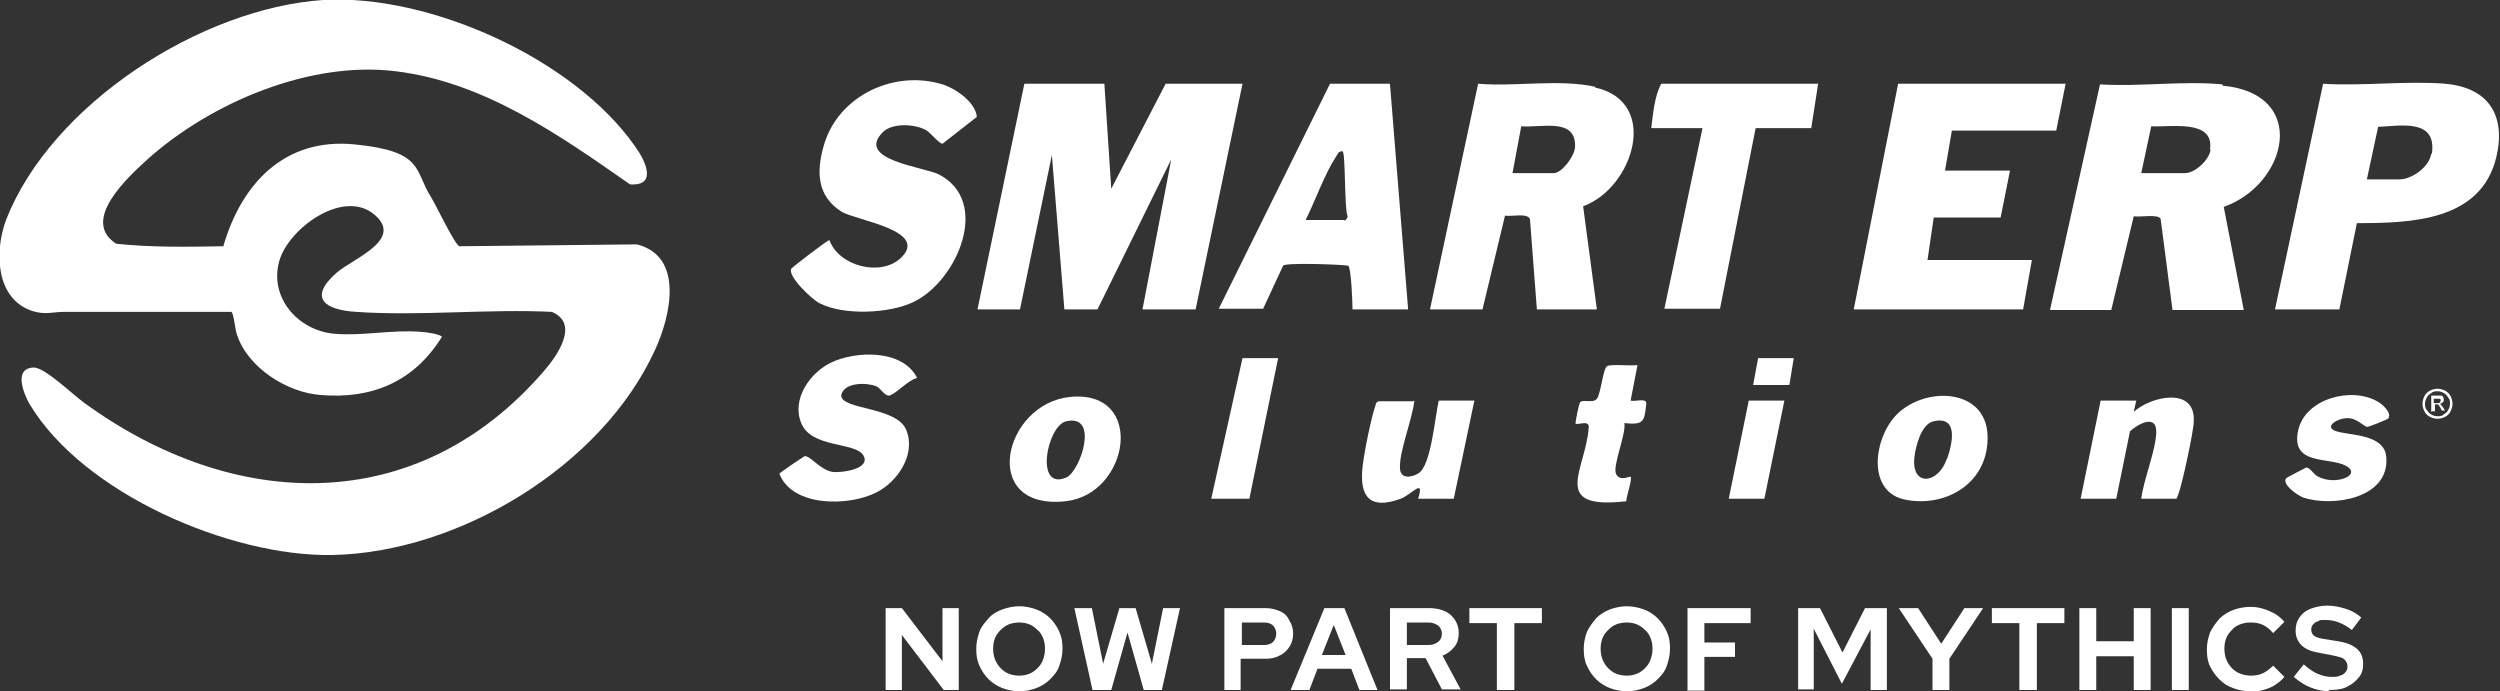
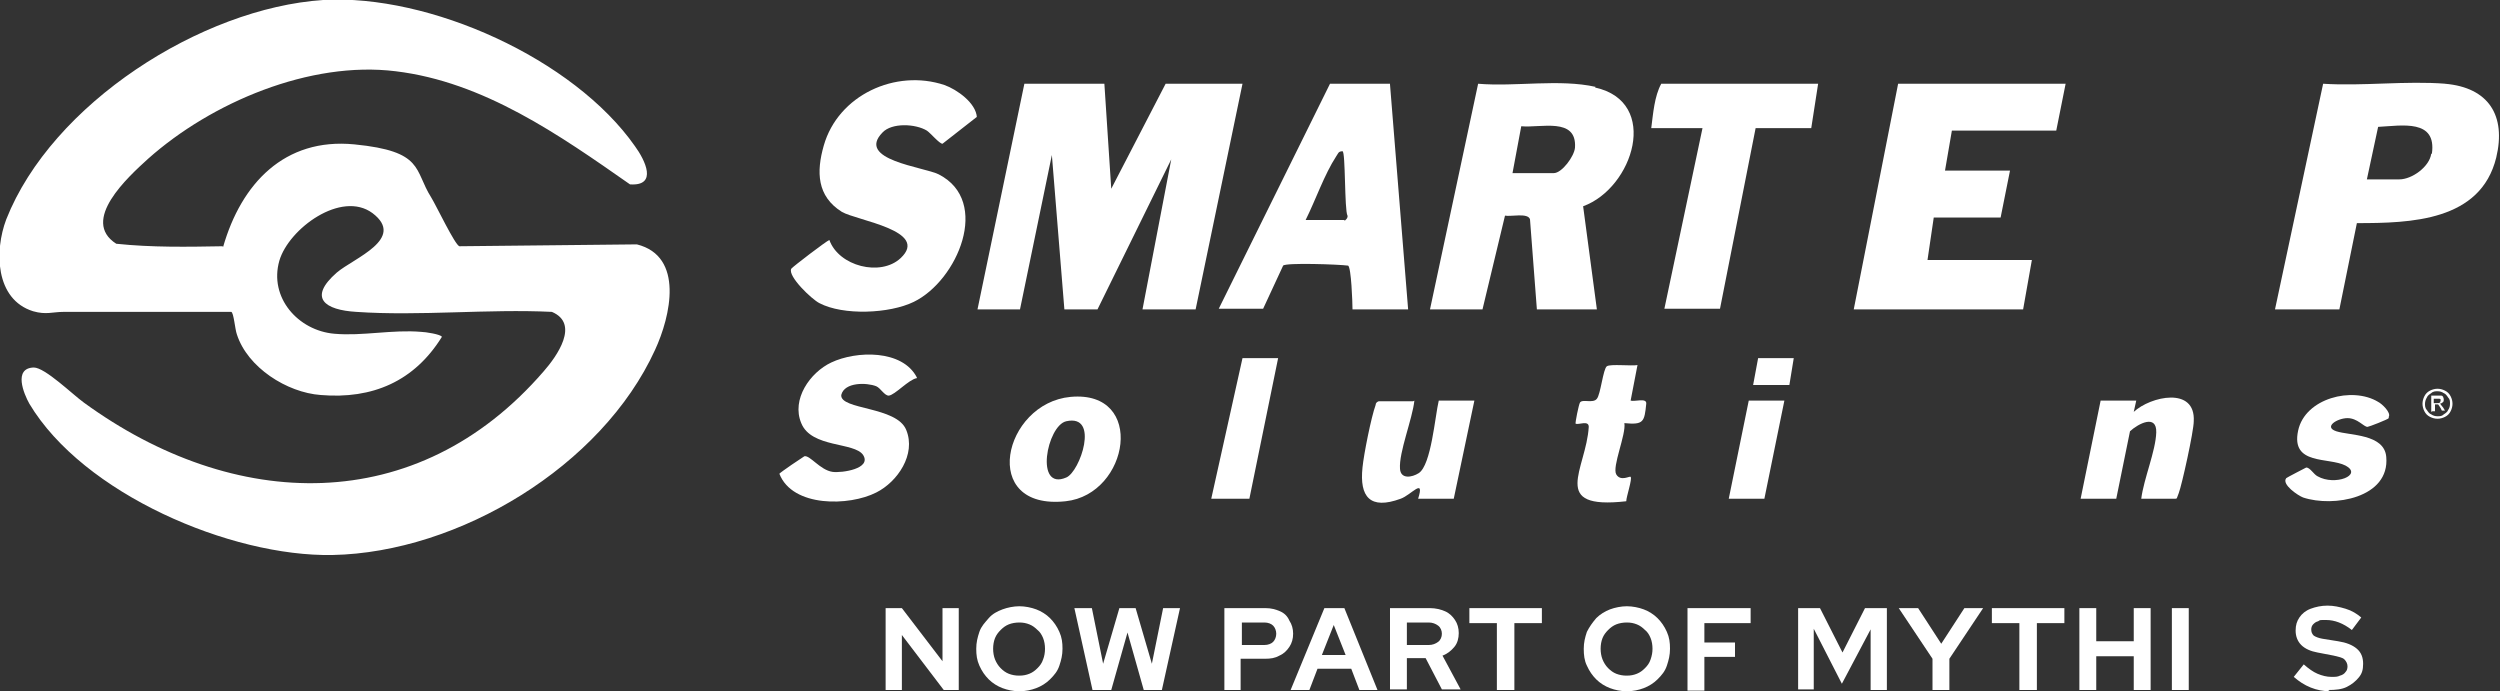
<svg xmlns="http://www.w3.org/2000/svg" id="Layer_1" version="1.1" viewBox="0 0 400 110.6">
  <rect x="0" y="0" width="400" height="110.6" fill="#333333" stroke="none" />
  <defs>
    <style>
      .st0 {
        fill: #fff;
      }
    </style>
  </defs>
  <g>
    <path class="st0" d="M141.7,110.4v-13.1h2.6l6.5,8.5v-8.5h2.6v13.1h-2.4l-6.7-8.8v8.8h-2.6Z" />
    <path class="st0" d="M163.1,110.6c-1,0-1.9-.2-2.7-.5-.8-.3-1.6-.8-2.2-1.4-.6-.6-1.1-1.3-1.5-2.2s-.5-1.7-.5-2.7.2-1.8.5-2.7.9-1.5,1.5-2.2,1.4-1.1,2.2-1.4c.8-.3,1.8-.5,2.7-.5s1.9.2,2.7.5c.8.3,1.6.8,2.2,1.4s1.1,1.3,1.5,2.2.5,1.7.5,2.7-.2,1.8-.5,2.7-.8,1.5-1.5,2.2c-.6.6-1.4,1.1-2.2,1.4-.8.3-1.7.5-2.7.5ZM163.1,108.1c.6,0,1.1-.1,1.6-.3s.9-.5,1.3-.9c.4-.4.7-.8.9-1.4.2-.5.3-1.1.3-1.7s-.1-1.2-.3-1.7c-.2-.5-.5-1-.9-1.3-.4-.4-.8-.7-1.3-.9-.5-.2-1-.3-1.6-.3s-1.2.1-1.7.3c-.5.2-.9.5-1.3.9-.4.4-.7.8-.9,1.3-.2.5-.3,1.1-.3,1.7s.1,1.2.3,1.7c.2.5.5,1,.9,1.4s.8.7,1.3.9c.5.2,1.1.3,1.6.3Z" />
    <path class="st0" d="M174.8,110.4l-2.9-13.1h2.8l1.8,8.9,2.6-8.9h2.6l2.6,8.9,1.8-8.9h2.7l-2.9,13.1h-2.9l-2.6-9.2-2.6,9.2h-2.9Z" />
    <path class="st0" d="M195.9,110.4v-13.1h6.6c.9,0,1.6.2,2.3.5s1.2.8,1.5,1.5c.4.6.6,1.3.6,2.1s-.2,1.5-.6,2.1c-.4.6-.9,1.1-1.6,1.4-.7.4-1.4.5-2.3.5h-3.9v5h-2.7ZM198.7,103.2h3.6c.6,0,1.1-.2,1.4-.5s.5-.8.5-1.3-.2-1-.5-1.3-.8-.5-1.4-.5h-3.6v3.6Z" />
    <path class="st0" d="M206.5,110.4l5.4-13.1h3.2l5.3,13.1h-2.9l-1.3-3.4h-5.4l-1.3,3.4h-2.8ZM211.5,104.8h3.8l-1.9-4.8-1.9,4.8Z" />
    <path class="st0" d="M222.4,110.4v-13.1h6.4c.9,0,1.7.2,2.4.5.7.3,1.2.8,1.6,1.4.4.6.6,1.3.6,2.1s-.2,1.6-.7,2.2c-.5.6-1.1,1.1-1.9,1.4l2.9,5.4h-3l-2.6-5h-3v5h-2.7ZM225.1,103.2h3.5c.6,0,1.1-.2,1.5-.5.4-.3.6-.8.6-1.3s-.2-1-.6-1.3c-.4-.3-.9-.5-1.5-.5h-3.5v3.5Z" />
    <path class="st0" d="M239.5,110.4v-10.7h-4.4v-2.4h11.6v2.4h-4.4v10.7h-2.7Z" />
    <path class="st0" d="M260.3,110.6c-1,0-1.9-.2-2.7-.5s-1.6-.8-2.2-1.4c-.6-.6-1.1-1.3-1.5-2.2-.4-.8-.5-1.7-.5-2.7s.2-1.8.5-2.7c.4-.8.9-1.5,1.5-2.2.6-.6,1.4-1.1,2.2-1.4s1.8-.5,2.7-.5,1.9.2,2.7.5,1.6.8,2.2,1.4c.6.6,1.1,1.3,1.5,2.2s.5,1.7.5,2.7-.2,1.8-.5,2.7-.8,1.5-1.5,2.2c-.6.6-1.4,1.1-2.2,1.4s-1.7.5-2.7.5ZM260.3,108.1c.6,0,1.1-.1,1.6-.3s.9-.5,1.3-.9c.4-.4.7-.8.9-1.4s.3-1.1.3-1.7-.1-1.2-.3-1.7-.5-1-.9-1.3c-.4-.4-.8-.7-1.3-.9-.5-.2-1-.3-1.6-.3s-1.2.1-1.7.3c-.5.2-.9.5-1.3.9-.4.4-.7.8-.9,1.3-.2.5-.3,1.1-.3,1.7s.1,1.2.3,1.7c.2.5.5,1,.9,1.4s.8.7,1.3.9,1.1.3,1.6.3Z" />
    <path class="st0" d="M270,110.4v-13.1h10.1v2.4h-7.4v3.1h4.9v2.3h-4.9v5.4h-2.7Z" />
    <path class="st0" d="M287.7,110.4v-13.1h3.5l3.6,7.1,3.6-7.1h3.5v13.1h-2.6v-9.7l-4.6,8.7-4.5-8.8v9.7h-2.5Z" />
    <path class="st0" d="M309.2,110.4v-5l-5.4-8.1h3.1l3.7,5.7,3.7-5.7h3l-5.4,8.1v5h-2.7Z" />
    <path class="st0" d="M323.1,110.4v-10.7h-4.4v-2.4h11.6v2.4h-4.4v10.7h-2.7Z" />
    <path class="st0" d="M332.7,110.4v-13.1h2.7v5.3h6v-5.3h2.7v13.1h-2.7v-5.4h-6v5.4h-2.7Z" />
    <path class="st0" d="M347.5,110.4v-13.1h2.7v13.1h-2.7Z" />
-     <path class="st0" d="M360,110.6c-1,0-1.9-.2-2.7-.5-.9-.3-1.6-.8-2.2-1.4-.6-.6-1.1-1.3-1.5-2.1-.4-.8-.5-1.7-.5-2.7s.2-1.8.5-2.7c.4-.8.9-1.5,1.5-2.2.6-.6,1.4-1.1,2.2-1.4.8-.3,1.8-.5,2.7-.5s1.4.1,2.1.3,1.3.5,1.9.8c.6.4,1.1.8,1.5,1.3l-1.8,1.8c-.5-.6-1-1-1.6-1.3-.6-.3-1.3-.4-2-.4s-1.1.1-1.7.3c-.5.2-1,.5-1.3.9-.4.4-.7.8-.9,1.3-.2.5-.3,1.1-.3,1.7s.1,1.2.3,1.7c.2.5.5,1,.9,1.4.4.4.8.7,1.4.9.5.2,1.1.3,1.7.3s1.3-.1,1.9-.4c.6-.3,1.1-.7,1.6-1.2l1.8,1.8c-.4.5-.9.9-1.5,1.3-.6.4-1.2.6-1.9.8-.7.2-1.4.3-2,.3Z" />
    <path class="st0" d="M372.8,110.6c-1.1,0-2.1-.2-3.1-.6s-1.9-1-2.7-1.7l1.6-2c.8.7,1.5,1.2,2.2,1.5.7.3,1.5.5,2.2.5s1,0,1.4-.2c.4-.1.7-.3.9-.6.2-.2.3-.5.3-.9s-.2-.8-.5-1.1c-.3-.3-.9-.4-1.7-.6l-2.6-.5c-1.1-.2-2-.6-2.6-1.2-.6-.6-.9-1.4-.9-2.3s.2-1.5.6-2.1c.4-.6,1-1.1,1.8-1.4.8-.3,1.7-.5,2.7-.5s1.9.2,2.9.5c1,.3,1.8.8,2.5,1.4l-1.5,2c-1.4-1.1-2.8-1.6-4.1-1.6s-.9,0-1.3.2c-.4.1-.6.3-.8.5-.2.2-.3.5-.3.8,0,.4.1.7.4,1,.3.2.8.4,1.4.5l2.5.4c1.3.2,2.3.6,3,1.2.7.6,1,1.4,1,2.4s-.2,1.6-.7,2.2c-.5.6-1.1,1.1-1.9,1.5-.8.4-1.8.5-3,.5Z" />
  </g>
  <g>
    <path class="st0" d="M35.7,39.5c2.9-10.1,9.8-17.5,21-16.4s9.5,4.1,12.3,8.5c.8,1.3,3.8,7.6,4.5,7.8l28.4-.3c7.6,1.9,5.4,11.5,2.9,16.9-8.5,18.6-31.4,32.4-51.6,32.8-16.3.3-39.9-9.8-48.5-24.2-.9-1.6-2.6-5.7.7-5.8,1.8,0,6.2,4.3,8,5.6,24,17.5,53.3,18.5,73.6-5,2.1-2.4,5.8-7.6,1.3-9.5-10.2-.5-21.2.7-31.3,0-5-.3-7.8-2.2-3.1-6.3,2.7-2.3,11.1-5.4,5.7-9.5-5-3.7-13.4,2.5-14.9,7.6-1.7,5.9,3,11.2,8.8,11.7,4.5.4,9.3-.7,13.9-.3.6,0,3.2.4,3.3.8-4.4,7.1-11.1,10-19.4,9.3-5.4-.4-11.7-4.4-13.4-9.7-.3-.8-.5-3.5-.9-3.6-8.9,0-17.9,0-26.8,0-1.8,0-2.8.5-4.9-.1-6.1-1.9-6.2-9.7-4.3-14.7C8.3,16.6,32.2,1.3,51.7,0c17-1,40.1,9.4,49.9,23.4,1.6,2.2,3.7,6.4-.8,6.1-11.3-7.9-23.4-16.4-37.5-18.1-13.7-1.7-29.5,5-39.6,14-3.2,2.9-10.9,9.9-5.1,13.6,5.7.6,11.4.5,17,.4Z" />
    <polygon class="st0" points="176.7 13.4 177.8 30.2 186.5 13.4 198.8 13.4 191.3 49.5 182.8 49.5 187.4 25.5 175.6 49.5 170.3 49.5 168.3 24.8 163.2 49.5 156.4 49.5 163.9 13.4 176.7 13.4" />
    <polygon class="st0" points="330.5 13.4 329 20.9 312.3 20.9 311.2 27.3 321.6 27.3 320.1 34.8 309.4 34.8 308.4 41.6 325.1 41.6 323.7 49.5 296.6 49.5 303.7 13.4 330.5 13.4" />
    <path class="st0" d="M156.3,18.7l-5.5,4.3c-.5,0-1.9-1.7-2.5-2.1-1.8-1.1-5.6-1.3-7.1.3-4.3,4.4,6.6,5.5,9,6.7,8.4,4.3,3,17-4,20.4-3.9,1.9-11.3,2.2-15.1.2-1.2-.6-5.1-4.3-4.5-5.5.2-.3,5.7-4.5,6.1-4.6,1.5,4.2,8.2,5.9,11.4,2.9,4.7-4.4-7-6-9.4-7.4-4-2.5-4.1-6.4-2.9-10.6,2.3-8.1,11.5-12.3,19.3-9.7,2,.7,5.1,2.9,5.2,5.2Z" />
    <path class="st0" d="M290.9,13.4l-1.1,7.1h-8.9s-5.7,28.9-5.7,28.9h-8.9l6.1-28.9h-8.2c.3-2.3.5-5.1,1.6-7.1h25.2Z" />
    <path class="st0" d="M146.7,60.5c-1.3.2-3.5,2.7-4.5,2.8-.7,0-1.3-1.2-2-1.5-1.5-.6-5.1-.7-5.6,1.4-.2,2.4,8.9,1.8,10.4,5.6,1.6,3.9-1.4,8.3-4.8,10-4.3,2.2-13.4,2.4-15.5-3,.1-.2,3.8-2.7,4-2.8.9-.2,2.5,2.2,4.5,2.5,1.5.2,6.3-.5,4.9-2.7-1.4-2.1-8.3-1.1-9.9-5.1-1.6-3.8,1.4-8.1,4.8-9.7,4-1.9,11.4-2.1,13.7,2.4Z" />
    <path class="st0" d="M342.6,79.8c.4-3.2,2.3-7.6,2.4-10.6.1-3-2.9-1.4-4.2-.2l-2.2,10.8h-5.7l3.2-15.7h5.7l-.4,1.8c2.7-2.5,9.9-4.1,9.6,1.5,0,1.6-1.9,10.2-2.4,11.5s-.2.7-.5.9h-5.5Z" />
    <path class="st0" d="M226.3,64.1c-.3,2.9-2.5,8.3-2.3,10.9.1,1.7,1.9,1.4,3,.7,2-1.3,2.6-9.1,3.2-11.6h5.7l-3.3,15.7h-5.7c1.1-3.5-1.1-.6-2.8,0-4.9,1.8-6.6-.3-6.1-5,.2-2.1,1.4-8.1,2.1-10,0-.3.2-.5.5-.6h5.5Z" />
    <path class="st0" d="M382.2,66.9c-.1.2-3.2,1.4-3.4,1.4-.6,0-1.6-1.4-3.2-1.4s-3.9,1.4-1.8,2.1,7.7.4,8,4.1c.6,6.6-8.5,8.1-13.3,6.5-.8-.3-3.5-2.1-2.7-3.1.1-.1,3-1.6,3.2-1.7.6,0,1.2,1.1,1.8,1.4,2.8,1.6,7.3-.2,4.5-1.7-2.7-1.4-8.8,0-7.6-5.6,1.1-5.2,8.7-7.1,12.8-4.6.6.3,2.1,1.7,1.7,2.4Z" />
    <path class="st0" d="M262,58.4l-1.1,5.7c.7.2,2.6-.5,2.5.5-.3,2.9-.4,3.4-3.5,3.1.3,1.8-2,7-1.3,8.2s2.2.2,2.3.4c.3.3-.7,3.2-.7,3.9-12.4,1.4-6.4-5.1-6-11.9,0-1.1-1.6-.3-2.1-.5-.1-.1.5-3.1.7-3.4.4-.6,2.1.2,2.7-.6.6-.7,1-4.8,1.6-5.2s3.9,0,5-.2Z" />
    <polygon class="st0" points="204.5 57.3 199.9 79.8 193.8 79.8 198.8 57.3 204.5 57.3" />
    <polygon class="st0" points="285.5 64.1 282.3 79.8 276.6 79.8 279.8 64.1 285.5 64.1" />
    <polygon class="st0" points="287 57.3 286.3 61.6 280.5 61.6 281.3 57.3 287 57.3" />
-     <path class="st0" d="M355.6,13.5c-6.3-.6-13.2.4-19.6,0l-8,36.1h9.8l3.6-15c1,.2,3.8-.4,4.3.4l1.9,14.6h11.4l-3.2-16.5c10.2-3.6,13.7-18.1-.2-19.4ZM353.7,23.9c-.2,1.7-2.5,3.8-4.1,3.8h-7l1.6-7.5c3,.2,10.1-1.2,9.4,3.7Z" />
    <path class="st0" d="M255.3,13.9c-5.8-1.3-12.8,0-18.8-.5l-7.7,36.1h8.4l3.6-15c.9.2,3.7-.5,4,.6l1.1,14.4h9.6l-2.2-16.5c8-2.9,12.4-16.7,1.9-19ZM252,23.6c-.1,1.4-2.1,4.1-3.4,4.1h-6.6l1.4-7.5c3.1.3,8.9-1.5,8.6,3.4Z" />
    <path class="st0" d="M391.3,13.4c-6.3-.5-13.3.4-19.6,0l-7.7,36.1h10.3l2.8-13.8c8.6,0,19.8-.3,22.3-10.5,1.6-6.7-1.2-11.2-8.2-11.8ZM389,24.6c-.3,2.1-3.1,4.1-5.1,4.1h-5.2l1.8-8.4c3.8-.2,9.4-1.3,8.6,4.3Z" />
    <path class="st0" d="M222.4,13.4h-9.6l-17.8,36h7.1l3.2-6.9c.4-.5,9-.2,10.4,0,.5.3.7,5.9.7,7h8.9l-2.9-36ZM215.1,35.2h-6.2c1.6-3.2,3-7.3,4.9-10.2.3-.4.3-.8,1-.8.5,0,.3,9.5.8,10.3.1.3-.3.8-.5.8Z" />
-     <path class="st0" d="M303.5,66.3c-3.7,3.7-5,12.6,1.6,13.7,6.3,1.1,12.6-2.6,12.9-9.4.5-8.5-9.8-9-14.5-4.3ZM311.5,73.4c-1.4,4.1-5.7,4.5-5.2-.2.2-1.8,1.1-5.4,3.1-5.8,4-.9,3,3.6,2.1,6.1Z" />
    <path class="st0" d="M171.3,63.5c-10.8,1-14.7,18.2-.8,16.7,10.2-1.1,12.9-17.8.8-16.7ZM170.6,76.4c-5.1,2.2-3.1-8.3,0-9,5.4-1.2,2.2,8.1,0,9Z" />
    <path class="st0" d="M390,62.2c.4,0,.8.1,1.2.3.4.2.7.5.9.9.2.4.3.8.3,1.2s-.1.8-.3,1.2c-.2.4-.5.7-.9.9-.4.2-.8.3-1.2.3s-.8-.1-1.2-.3c-.4-.2-.7-.5-.9-.9-.2-.4-.3-.8-.3-1.2s.1-.8.3-1.2c.2-.4.5-.7.9-.9.4-.2.8-.3,1.2-.3ZM390,62.6c-.3,0-.7,0-1,.3-.3.2-.6.4-.7.7-.2.3-.3.7-.3,1s0,.7.3,1c.2.3.4.6.7.7.3.2.6.3,1,.3s.7,0,1-.3c.3-.2.6-.4.7-.7.2-.3.3-.6.3-1s0-.7-.3-1c-.2-.3-.4-.6-.7-.7-.3-.2-.6-.3-1-.3ZM389,65.9v-2.6h.9c.3,0,.5,0,.7,0s.2.1.3.2c0,.1.1.2.1.4s0,.4-.2.5c-.1.1-.3.2-.5.2,0,0,.2,0,.2.1.1.1.2.3.4.5l.3.5h-.5l-.2-.4c-.2-.3-.3-.5-.4-.6,0,0-.2,0-.3,0h-.2v1.1h-.4ZM389.4,64.5h.5c.2,0,.4,0,.5-.1,0,0,.1-.2.1-.3s0-.1,0-.2c0,0-.1-.1-.2-.1,0,0-.2,0-.4,0h-.5v.8Z" />
  </g>
</svg>